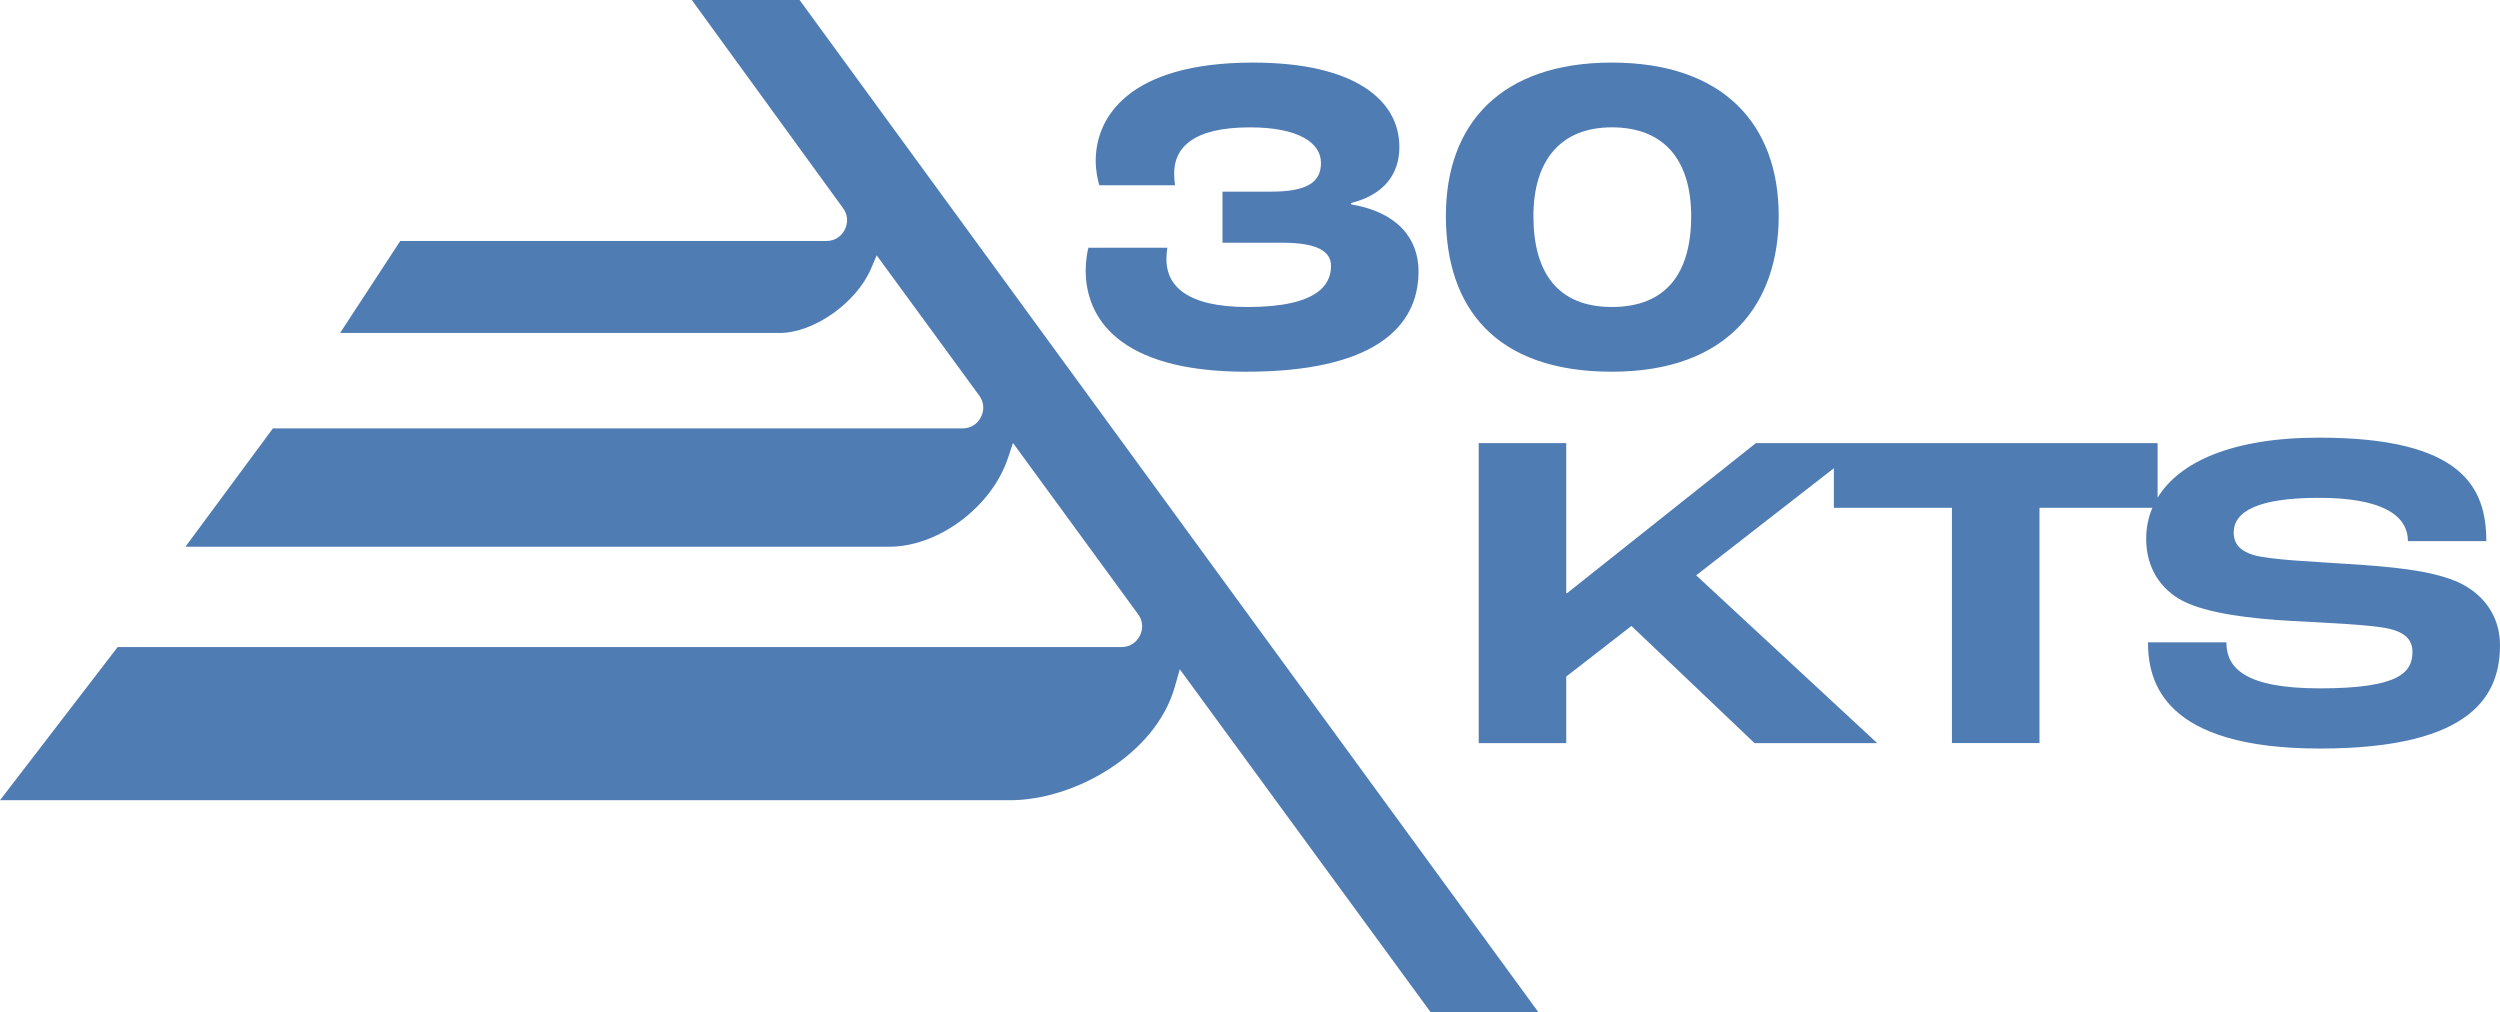
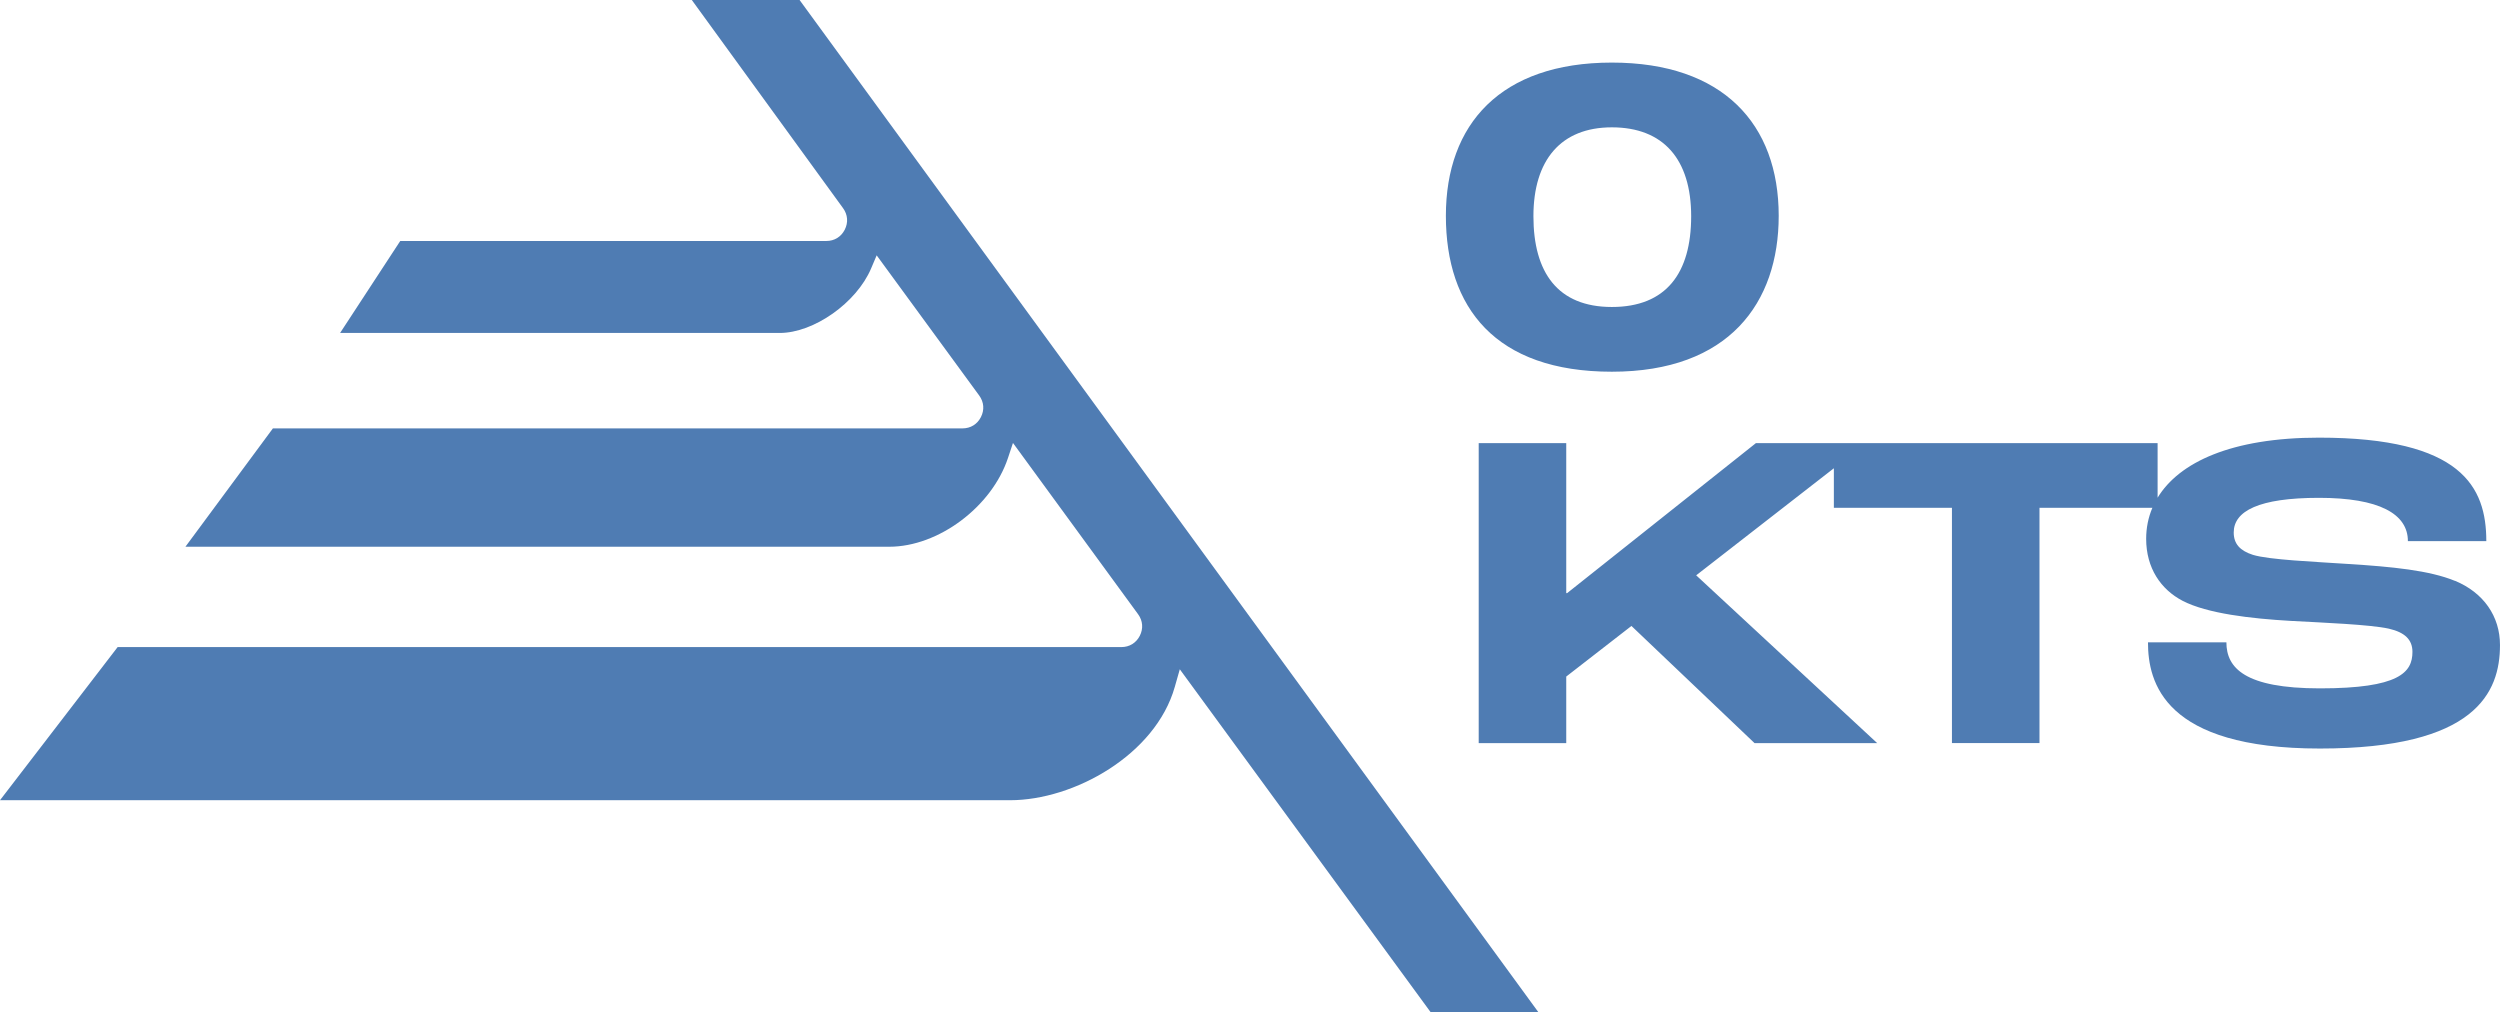
<svg xmlns="http://www.w3.org/2000/svg" viewBox="0 0 1128.88 457.14">
  <defs>
    <style>.d{fill:#4f7cb3;}</style>
  </defs>
  <g id="a" />
  <g id="b">
    <g id="c">
      <g>
        <path class="d" d="M312.39,0l68.29,93.99c2.14,2.94,2.42,6.49,.77,9.73-1.65,3.24-4.68,5.1-8.32,5.1H180.73l-27.16,41.53h198.48c15.41,0,34.7-13.6,41.29-29.11l2.52-5.94,46.31,63.31c2.14,2.94,2.42,6.49,.76,9.73-1.65,3.24-4.68,5.1-8.32,5.1H123.23l-39.5,53.44H401.53c22.23,0,46.29-18,53.64-40.12l2.24-6.75,56.51,77.36c2.14,2.94,2.41,6.49,.76,9.73-1.66,3.24-4.69,5.09-8.32,5.09H53.12L0,361.34H456.1c28.89,0,65.67-20.54,74.36-51.11l2.28-8.02,113.33,154.93h48.65L361.05,0h-48.65Z" />
-         <path class="d" d="M562.72,167.85c56.82,0,77.82-19.56,77.82-45.3,0-14.82-9.47-26.77-30.47-30.26v-.62c14.82-3.71,21.82-12.97,21.82-25.32,0-21-19.97-38.09-66.09-38.09-56.62,0-71.03,25.12-71.03,44.27,0,4.94,1.03,9.27,1.65,11.12h34.18c-.21-1.24-.41-3.5-.41-5.35,0-11.53,8.44-20.79,34.18-20.79,22.03,0,32.12,7,32.12,16.06s-6.79,12.97-22.65,12.97h-21.82v23.06h26.97c16.68,0,22.03,4.32,22.03,10.5,0,8.24-5.77,18.53-37.68,18.53-27.59,0-36.65-9.68-36.65-21.62,0-1.65,.21-3.71,.41-5.15h-35.62c-.62,2.06-1.24,6.38-1.24,10.29,0,20.79,14.21,45.71,72.47,45.71Z" />
        <path class="d" d="M727.83,167.85c52.91,0,75.35-31.09,75.35-70.41,0-41.38-25.12-69.18-75.35-69.18s-74.94,27.8-74.94,69.18,22.24,70.41,74.94,70.41Zm0-110.35c23.27,0,35.82,14.41,35.82,40.15s-11.32,40.97-35.82,40.97-35.41-15.65-35.41-40.97,12.35-40.15,35.41-40.15Z" />
        <path class="d" d="M1108.5,262.28c-11.53-4.74-28.41-6.38-48.18-7.62-15.23-1.03-35.62-1.85-43.03-4.12-5.77-1.85-8.65-4.94-8.65-10.09,0-9.68,11.32-15.65,38.5-15.65s40.15,7.21,40.15,19.56h35.41c0-24.5-11.12-46.74-75.56-46.74-39.6,0-63.19,11.19-72.87,27.12v-24.65h-181.38l-85.24,67.73h-.41v-67.73h-39.53v135.47h39.53v-30.06l29.44-22.85,55.59,52.91h55.38l-81.74-75.77,62.17-48.34v17.86h53.32v106.24h39.53v-106.24h50.97c-1.87,4.42-2.8,9.12-2.8,14,0,13.18,6.59,22.85,16.47,28,11.12,5.76,30.88,8.03,48.79,9.06,15.03,.82,35.82,1.65,44.27,3.5,7.21,1.65,10.71,4.94,10.71,10.5,0,9.27-5.97,16.47-41.8,16.47-33.97,0-42.21-9.27-42.21-20.8h-35.41c0,18.12,7.21,47.97,77.62,47.97s81.33-25.32,81.33-46.74c0-12.97-7.41-23.68-20.38-29.03Z" />
      </g>
    </g>
  </g>
</svg>